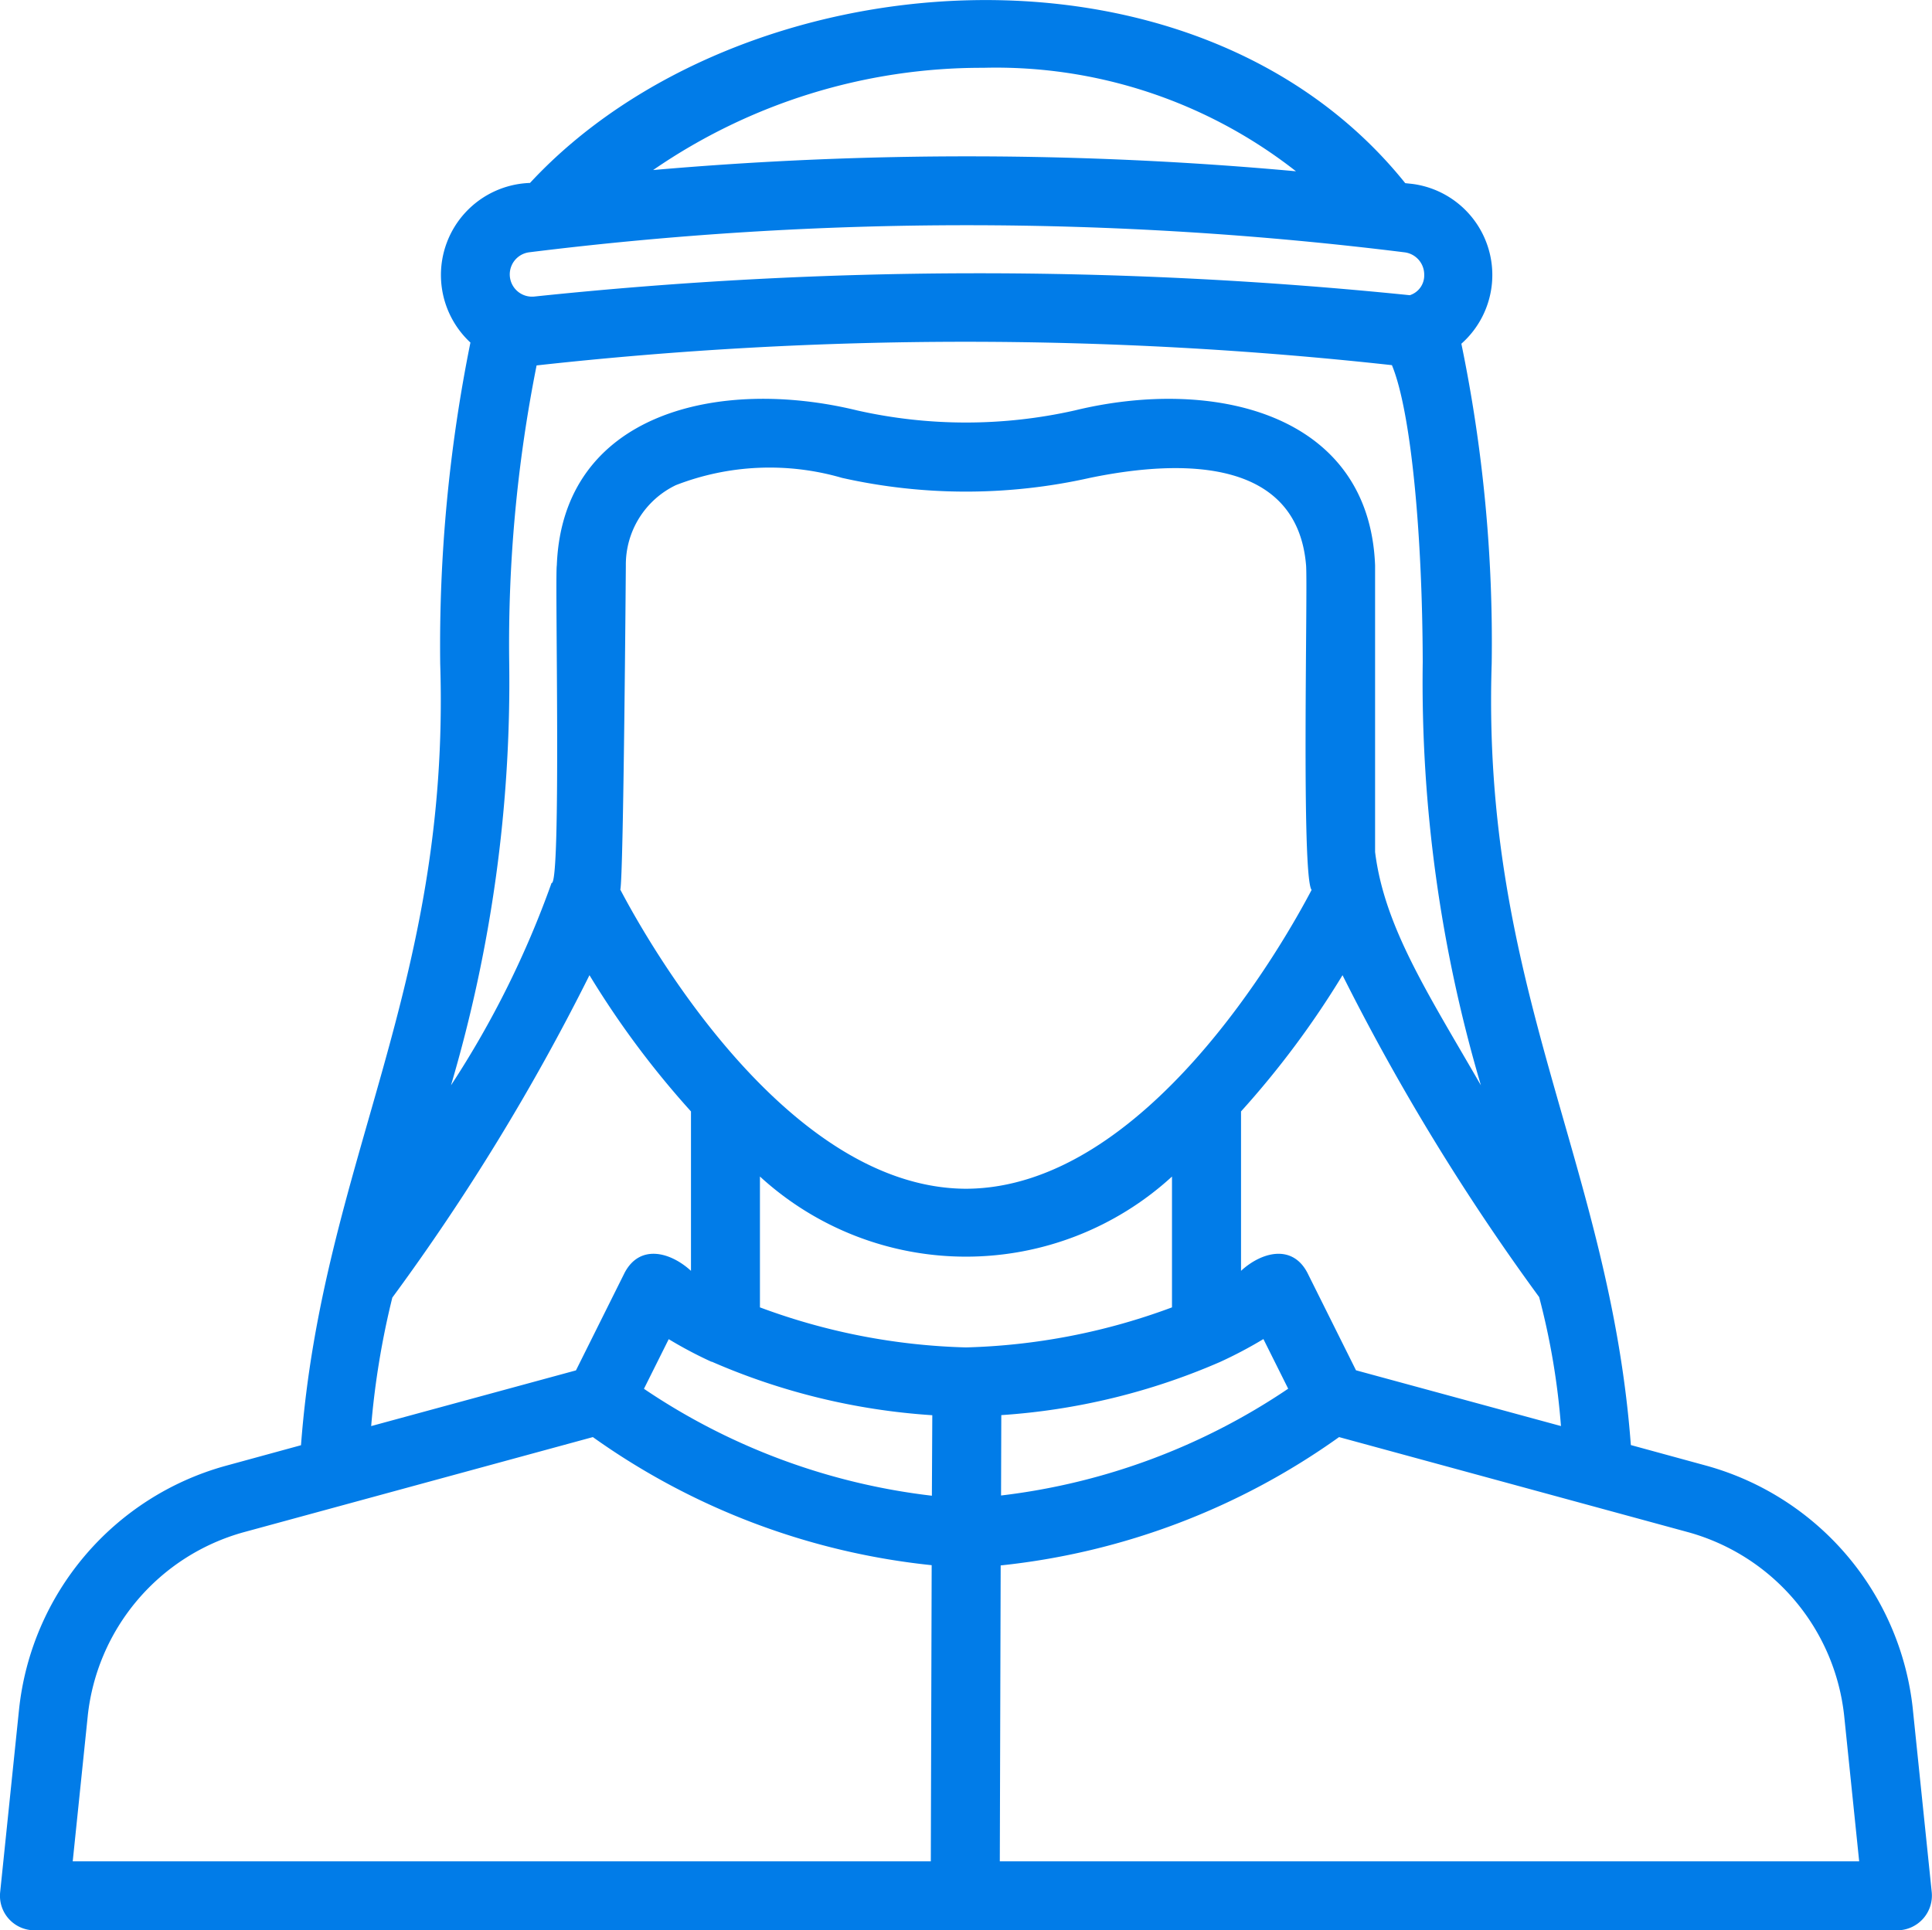
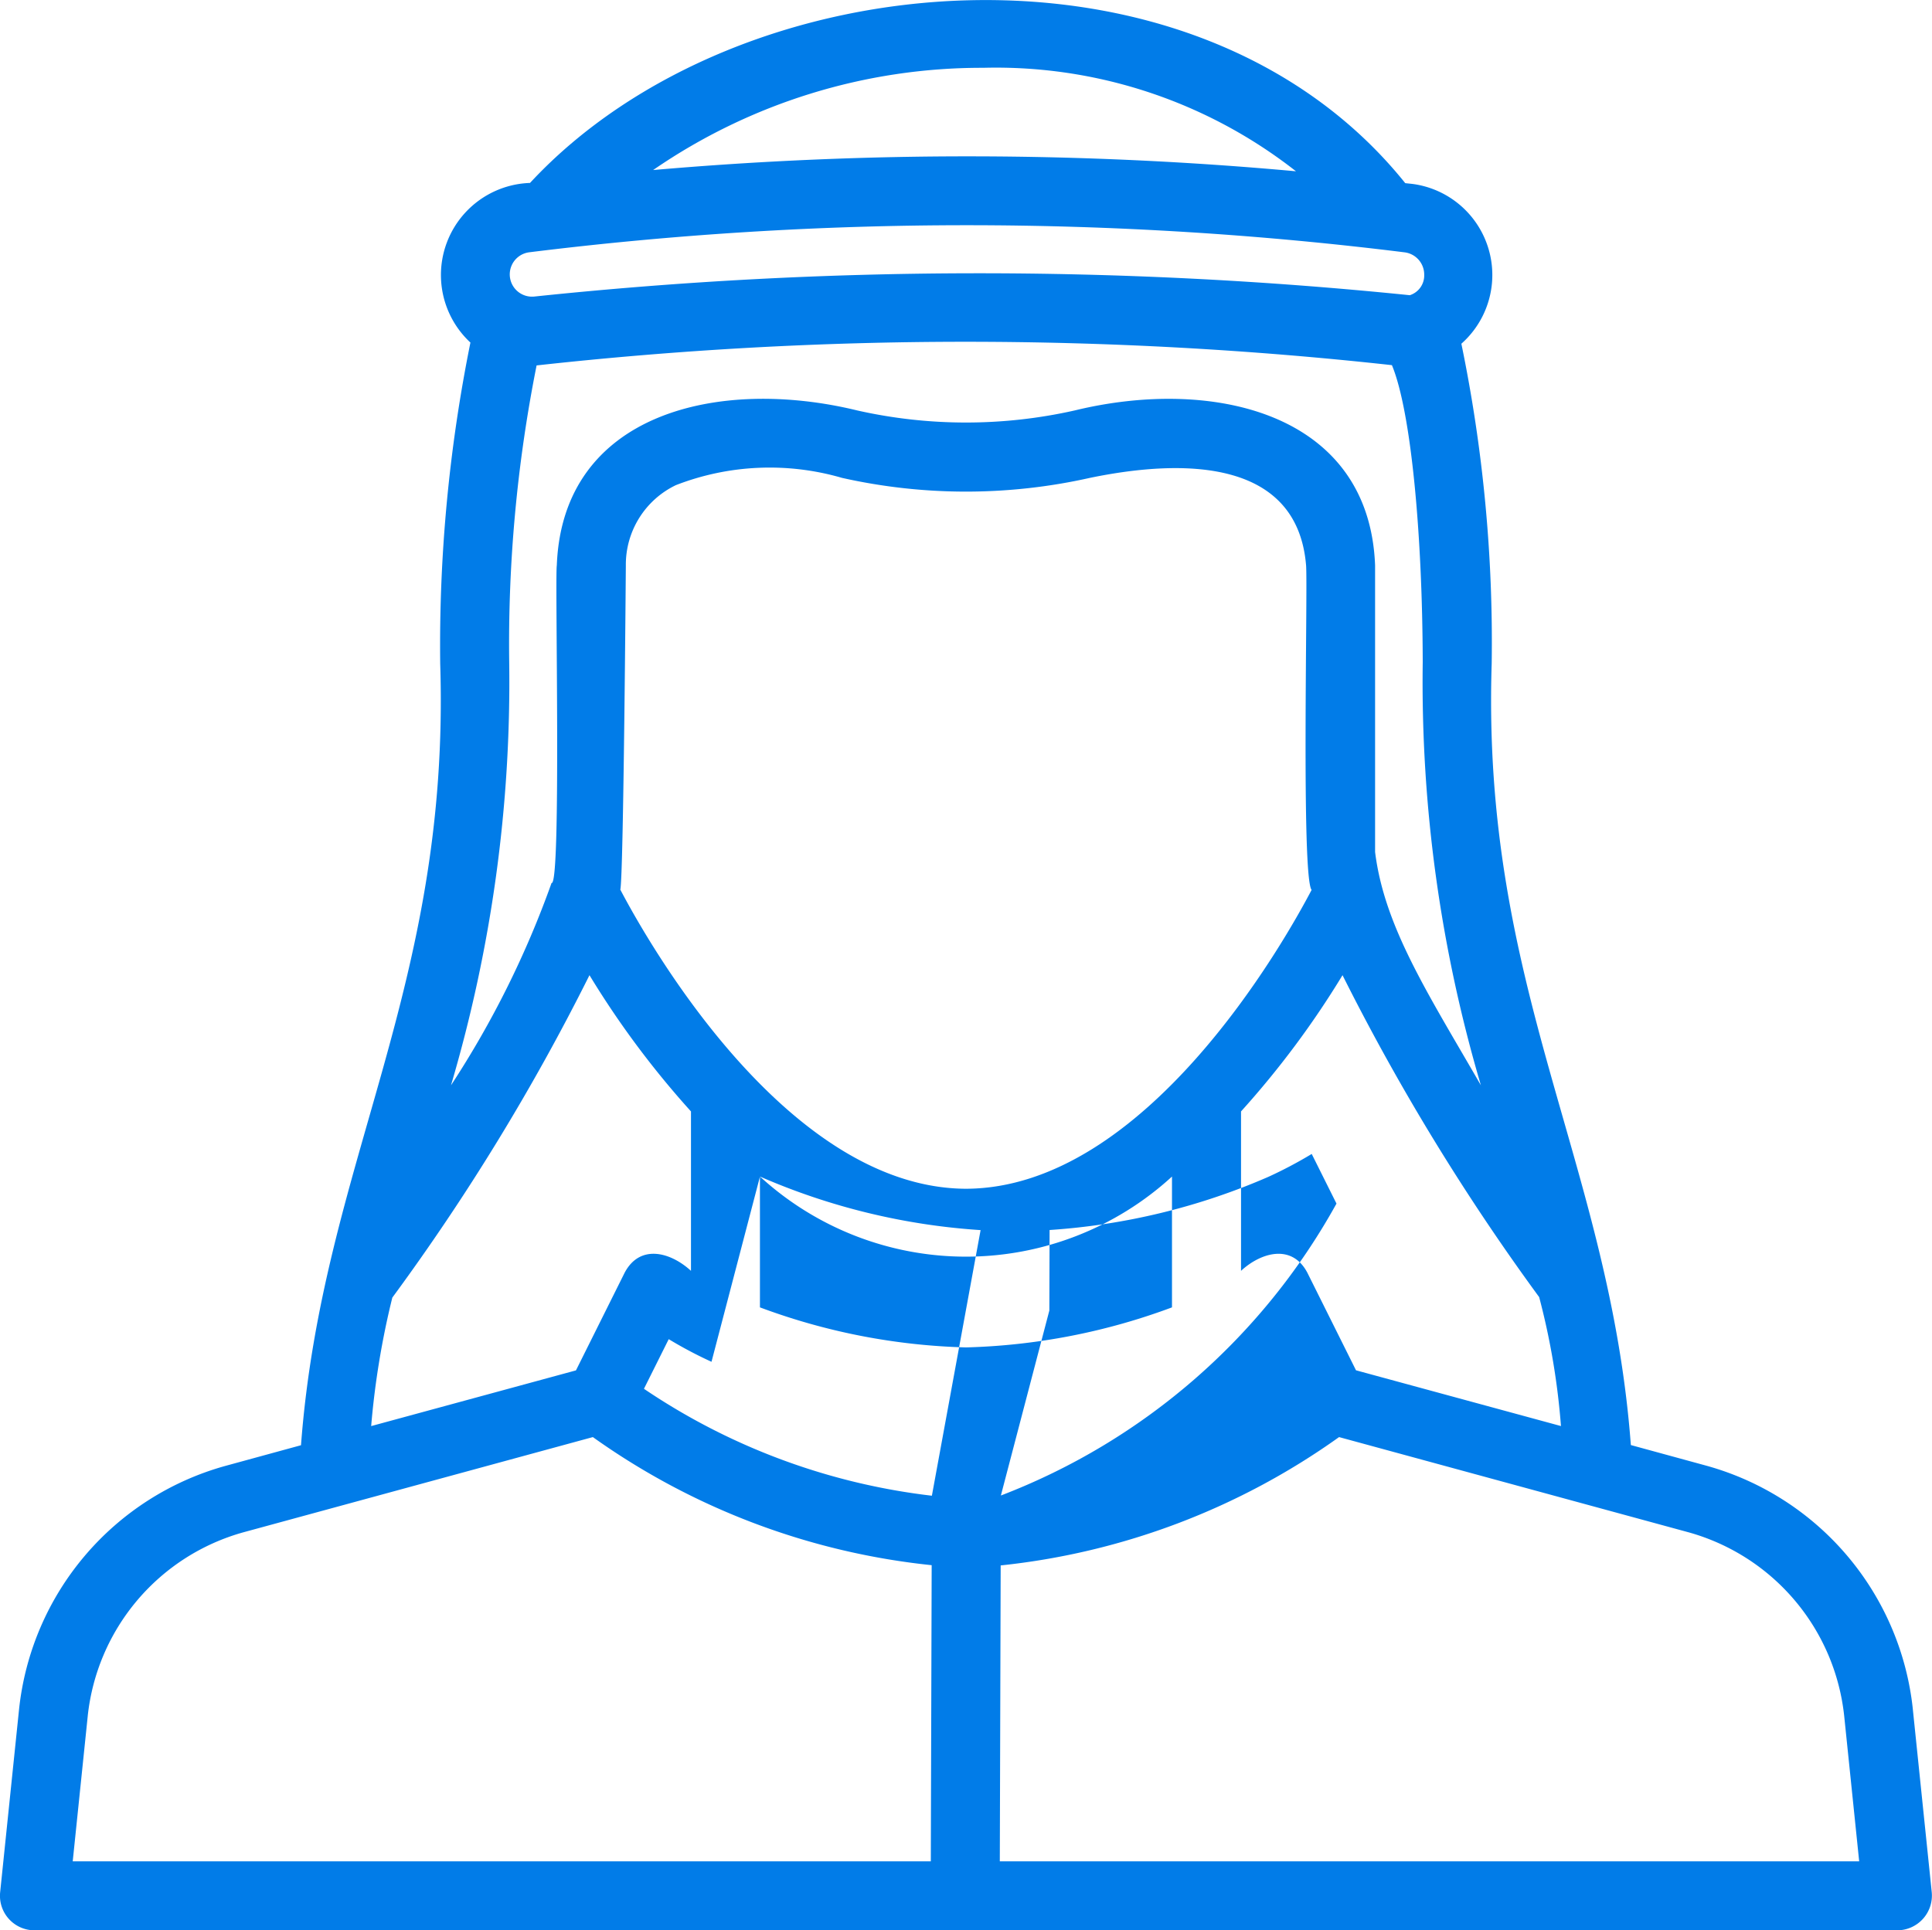
<svg xmlns="http://www.w3.org/2000/svg" width="56.002" height="55.966" viewBox="0 0 56.002 55.966">
-   <path id="muslim" d="M59.446,53.582a8.224,8.224,0,0,0-5.978-7.051l-2.195-.6c-.617-8.195-4.335-13.242-4.034-22.659A42.733,42.733,0,0,0,46.36,14a2.663,2.663,0,0,0-1.392-4.63c-.078-.01-.157-.016-.235-.026-6.1-7.6-19.316-6.534-25.37-.006a2.671,2.671,0,0,0-1.727,4.628,44.308,44.308,0,0,0-.876,9.311c.3,9.415-3.419,14.467-4.035,22.659l-2.194.6a8.224,8.224,0,0,0-5.978,7.051l-.549,5.313A1,1,0,0,0,5,60c13.459-.011,40.543.008,54,0a1.007,1.007,0,0,0,.995-1.1l-.549-5.313ZM43.307,43.766l-1.414-2.837c-.446-.839-1.339-.586-1.92-.049,0,0,0-4.622,0-4.622a26.106,26.106,0,0,0,2.942-3.95,65.434,65.434,0,0,0,5.7,9.333,20.839,20.839,0,0,1,.632,3.739l-5.936-1.615ZM19.554,14.629a113.021,113.021,0,0,1,24.793-.008c.555,1.339.884,4.889.893,8.613A41.277,41.277,0,0,0,46.926,35.5c-1.54-2.671-2.8-4.6-3.067-6.766,0,0,0-8.309,0-8.309-.171-4.43-4.705-5.465-8.706-4.491a14.358,14.358,0,0,1-6.306,0c-4-.976-8.538.062-8.707,4.491-.058.331.135,9.306-.152,9.209A27.589,27.589,0,0,1,17.073,35.5a41.283,41.283,0,0,0,1.687-12.266,41.264,41.264,0,0,1,.793-8.6Zm2.587,5.8a2.557,2.557,0,0,1,1.45-2.329,7.511,7.511,0,0,1,4.815-.211,16.411,16.411,0,0,0,7.188,0c2.789-.576,6.013-.513,6.265,2.539.051.67-.143,9.031.16,9.408C41.229,31.341,37.211,38.485,32,38.5c-5.2-.02-9.228-7.165-10.019-8.672C22.075,29.435,22.141,20.426,22.141,20.426Zm3.888,17.717a8.838,8.838,0,0,0,11.943,0v3.793A18.444,18.444,0,0,1,32,43.1a18.441,18.441,0,0,1-5.972-1.161V38.143Zm-1.4,5.367a19.066,19.066,0,0,0,6.395,1.553L31.012,47.4a18.782,18.782,0,0,1-8.346-3.1l.718-1.439a12.177,12.177,0,0,0,1.24.656Zm8.388,3.884.007-2.334a19.033,19.033,0,0,0,6.332-1.537,12.443,12.443,0,0,0,1.266-.668l.718,1.439A18.8,18.8,0,0,1,33.012,47.394ZM32.494,6a14.086,14.086,0,0,1,9.072,3,104.841,104.841,0,0,0-18.634-.036A16.776,16.776,0,0,1,32.494,6ZM19.322,11.351a102.838,102.838,0,0,1,25.4,0,.65.65,0,0,1,.561.65.6.6,0,0,1-.418.592,123.2,123.2,0,0,0-25.388.04.646.646,0,0,1-.154-1.282ZM15.369,41.66a64.081,64.081,0,0,0,5.718-9.352,26.106,26.106,0,0,0,2.942,3.95V40.88c-.585-.538-1.471-.79-1.92.049l-1.414,2.837-5.936,1.615a23.787,23.787,0,0,1,.612-3.721ZM6.543,53.787a6.212,6.212,0,0,1,4.514-5.327L21.185,45.7a20.557,20.557,0,0,0,9.821,3.714L30.981,58H6.108l.435-4.21ZM32.981,58l.025-8.579A20.561,20.561,0,0,0,42.815,45.7L52.943,48.46a6.212,6.212,0,0,1,4.514,5.327L57.891,58H32.981Z" transform="translate(-4 -4.034)" fill="#017ce8" />
+   <path id="muslim" d="M59.446,53.582a8.224,8.224,0,0,0-5.978-7.051l-2.195-.6c-.617-8.195-4.335-13.242-4.034-22.659A42.733,42.733,0,0,0,46.36,14a2.663,2.663,0,0,0-1.392-4.63c-.078-.01-.157-.016-.235-.026-6.1-7.6-19.316-6.534-25.37-.006a2.671,2.671,0,0,0-1.727,4.628,44.308,44.308,0,0,0-.876,9.311c.3,9.415-3.419,14.467-4.035,22.659l-2.194.6a8.224,8.224,0,0,0-5.978,7.051l-.549,5.313A1,1,0,0,0,5,60c13.459-.011,40.543.008,54,0a1.007,1.007,0,0,0,.995-1.1l-.549-5.313ZM43.307,43.766l-1.414-2.837c-.446-.839-1.339-.586-1.92-.049,0,0,0-4.622,0-4.622a26.106,26.106,0,0,0,2.942-3.95,65.434,65.434,0,0,0,5.7,9.333,20.839,20.839,0,0,1,.632,3.739l-5.936-1.615ZM19.554,14.629a113.021,113.021,0,0,1,24.793-.008c.555,1.339.884,4.889.893,8.613A41.277,41.277,0,0,0,46.926,35.5c-1.54-2.671-2.8-4.6-3.067-6.766,0,0,0-8.309,0-8.309-.171-4.43-4.705-5.465-8.706-4.491a14.358,14.358,0,0,1-6.306,0c-4-.976-8.538.062-8.707,4.491-.058.331.135,9.306-.152,9.209A27.589,27.589,0,0,1,17.073,35.5a41.283,41.283,0,0,0,1.687-12.266,41.264,41.264,0,0,1,.793-8.6Zm2.587,5.8a2.557,2.557,0,0,1,1.45-2.329,7.511,7.511,0,0,1,4.815-.211,16.411,16.411,0,0,0,7.188,0c2.789-.576,6.013-.513,6.265,2.539.051.67-.143,9.031.16,9.408C41.229,31.341,37.211,38.485,32,38.5c-5.2-.02-9.228-7.165-10.019-8.672C22.075,29.435,22.141,20.426,22.141,20.426Zm3.888,17.717a8.838,8.838,0,0,0,11.943,0v3.793A18.444,18.444,0,0,1,32,43.1a18.441,18.441,0,0,1-5.972-1.161V38.143Za19.066,19.066,0,0,0,6.395,1.553L31.012,47.4a18.782,18.782,0,0,1-8.346-3.1l.718-1.439a12.177,12.177,0,0,0,1.24.656Zm8.388,3.884.007-2.334a19.033,19.033,0,0,0,6.332-1.537,12.443,12.443,0,0,0,1.266-.668l.718,1.439A18.8,18.8,0,0,1,33.012,47.394ZM32.494,6a14.086,14.086,0,0,1,9.072,3,104.841,104.841,0,0,0-18.634-.036A16.776,16.776,0,0,1,32.494,6ZM19.322,11.351a102.838,102.838,0,0,1,25.4,0,.65.65,0,0,1,.561.65.6.6,0,0,1-.418.592,123.2,123.2,0,0,0-25.388.04.646.646,0,0,1-.154-1.282ZM15.369,41.66a64.081,64.081,0,0,0,5.718-9.352,26.106,26.106,0,0,0,2.942,3.95V40.88c-.585-.538-1.471-.79-1.92.049l-1.414,2.837-5.936,1.615a23.787,23.787,0,0,1,.612-3.721ZM6.543,53.787a6.212,6.212,0,0,1,4.514-5.327L21.185,45.7a20.557,20.557,0,0,0,9.821,3.714L30.981,58H6.108l.435-4.21ZM32.981,58l.025-8.579A20.561,20.561,0,0,0,42.815,45.7L52.943,48.46a6.212,6.212,0,0,1,4.514,5.327L57.891,58H32.981Z" transform="translate(-4 -4.034)" fill="#017ce8" />
</svg>